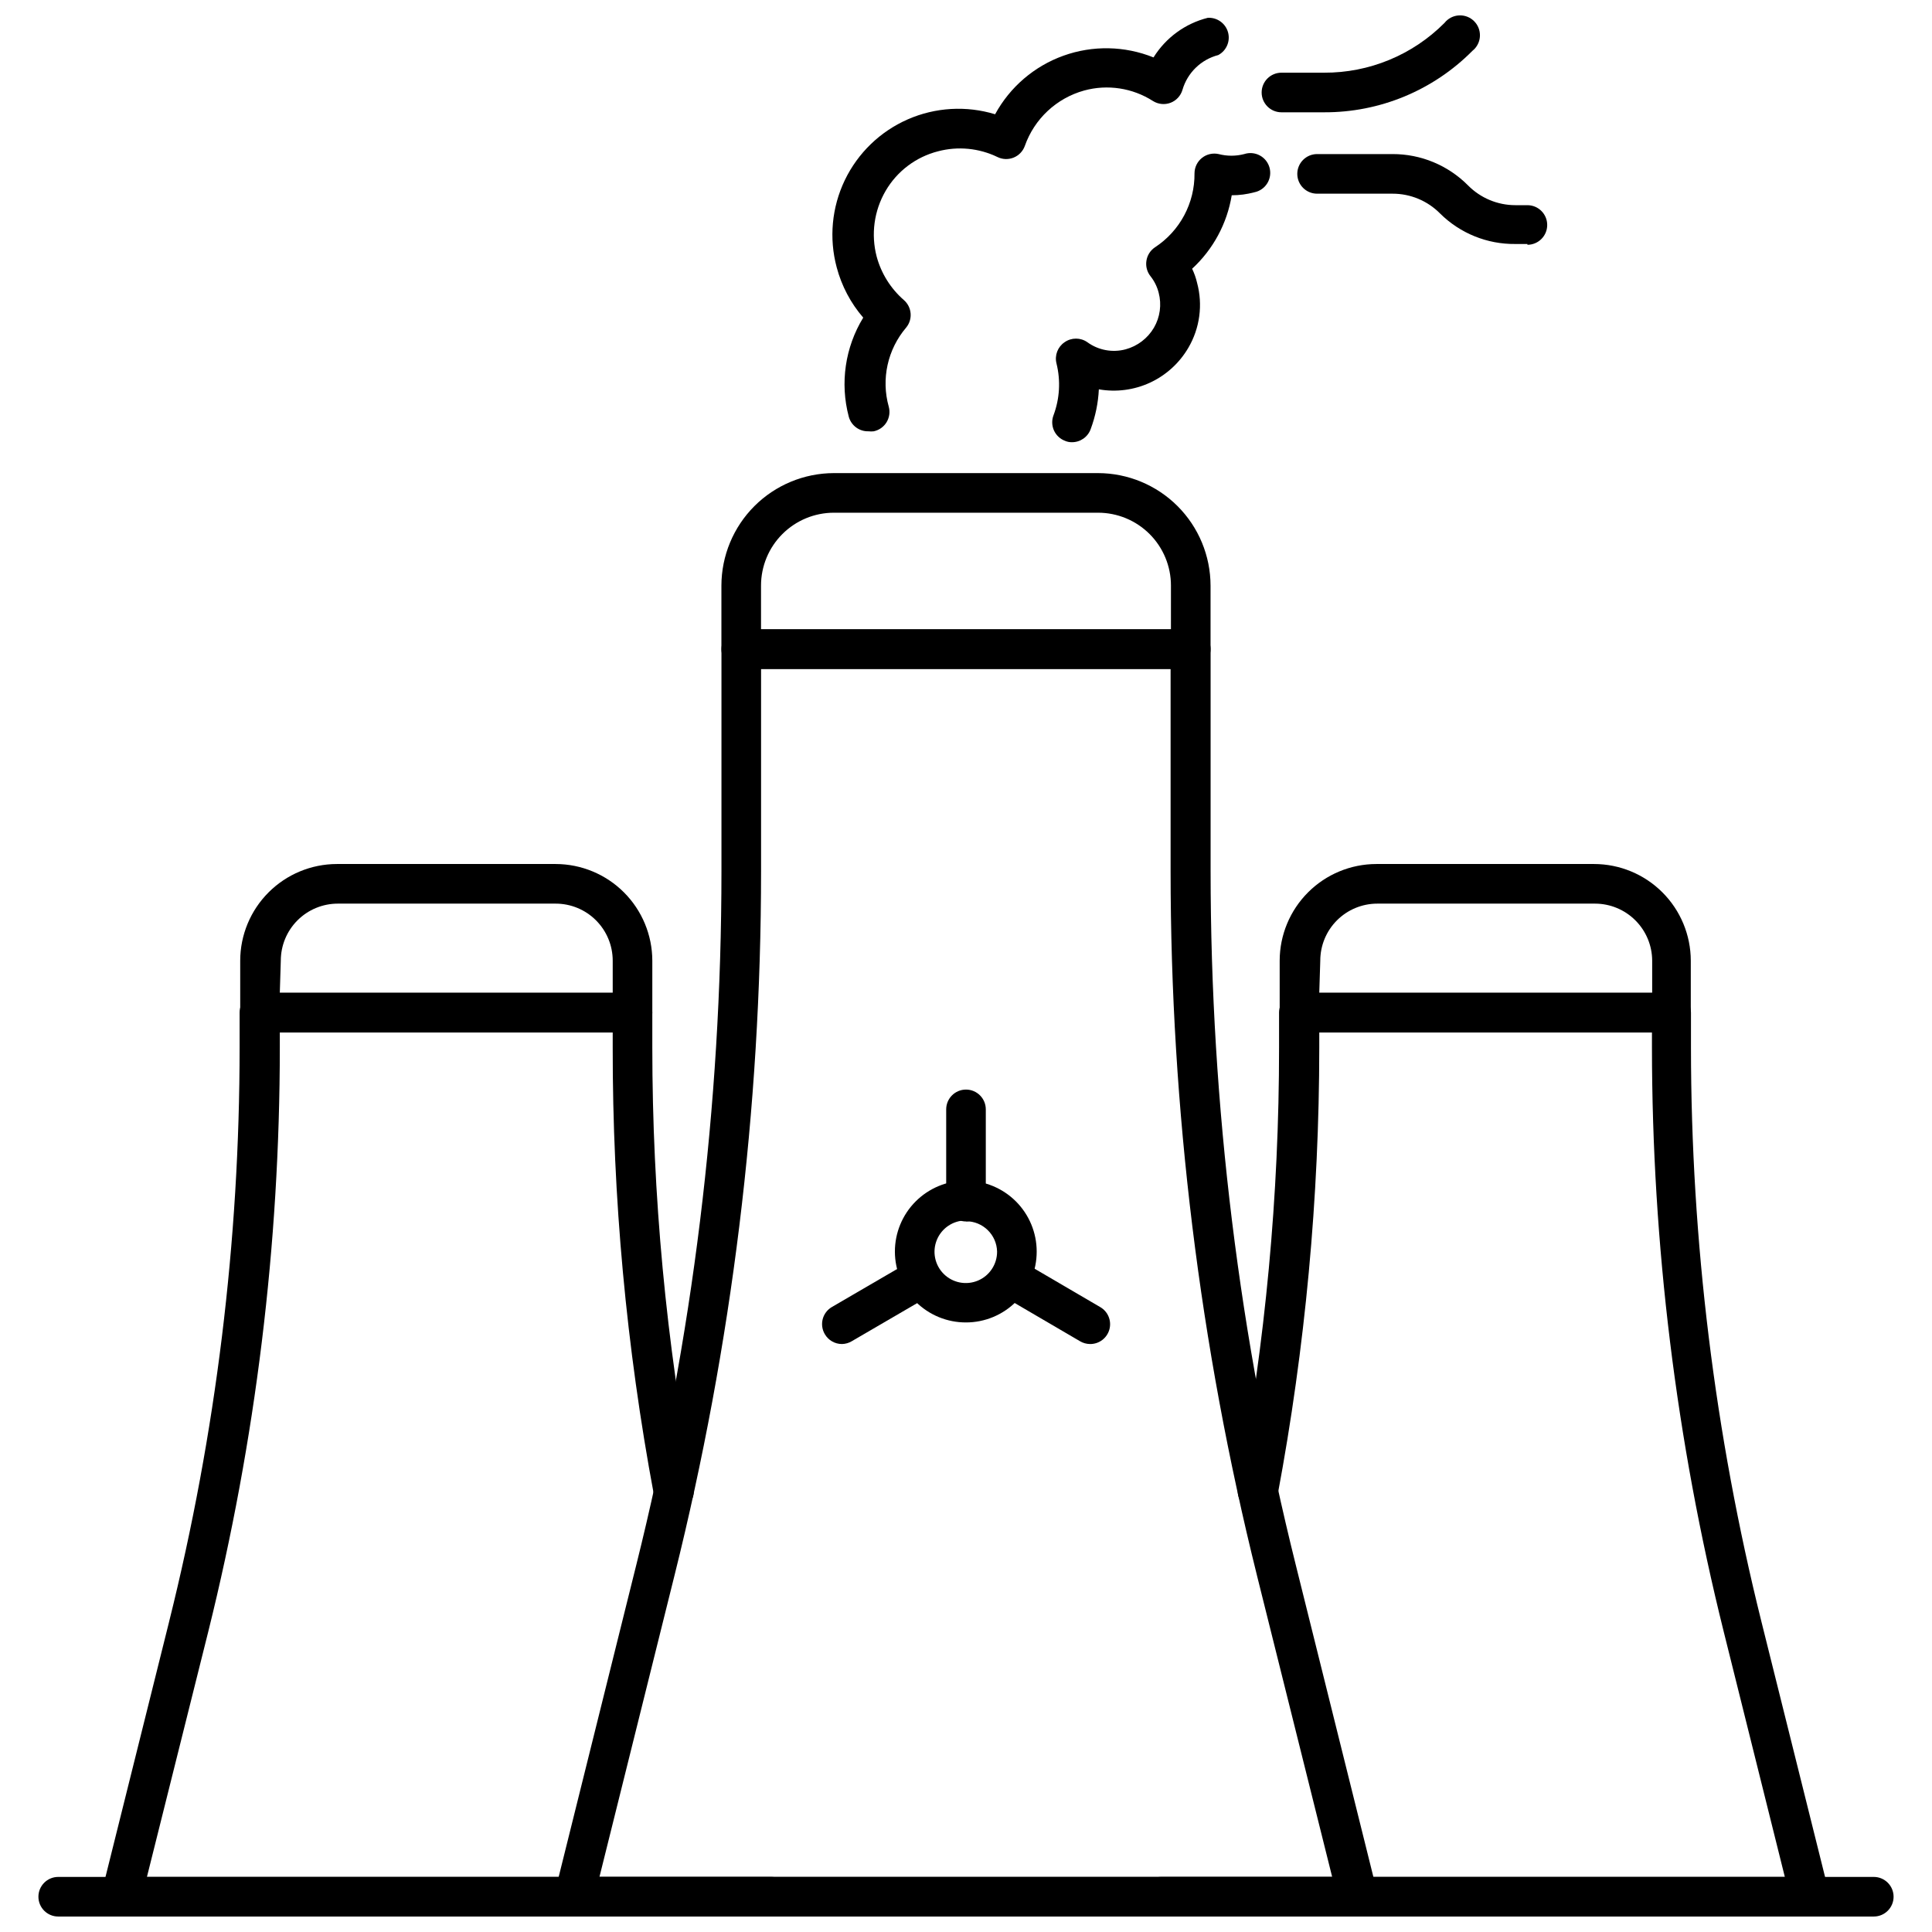
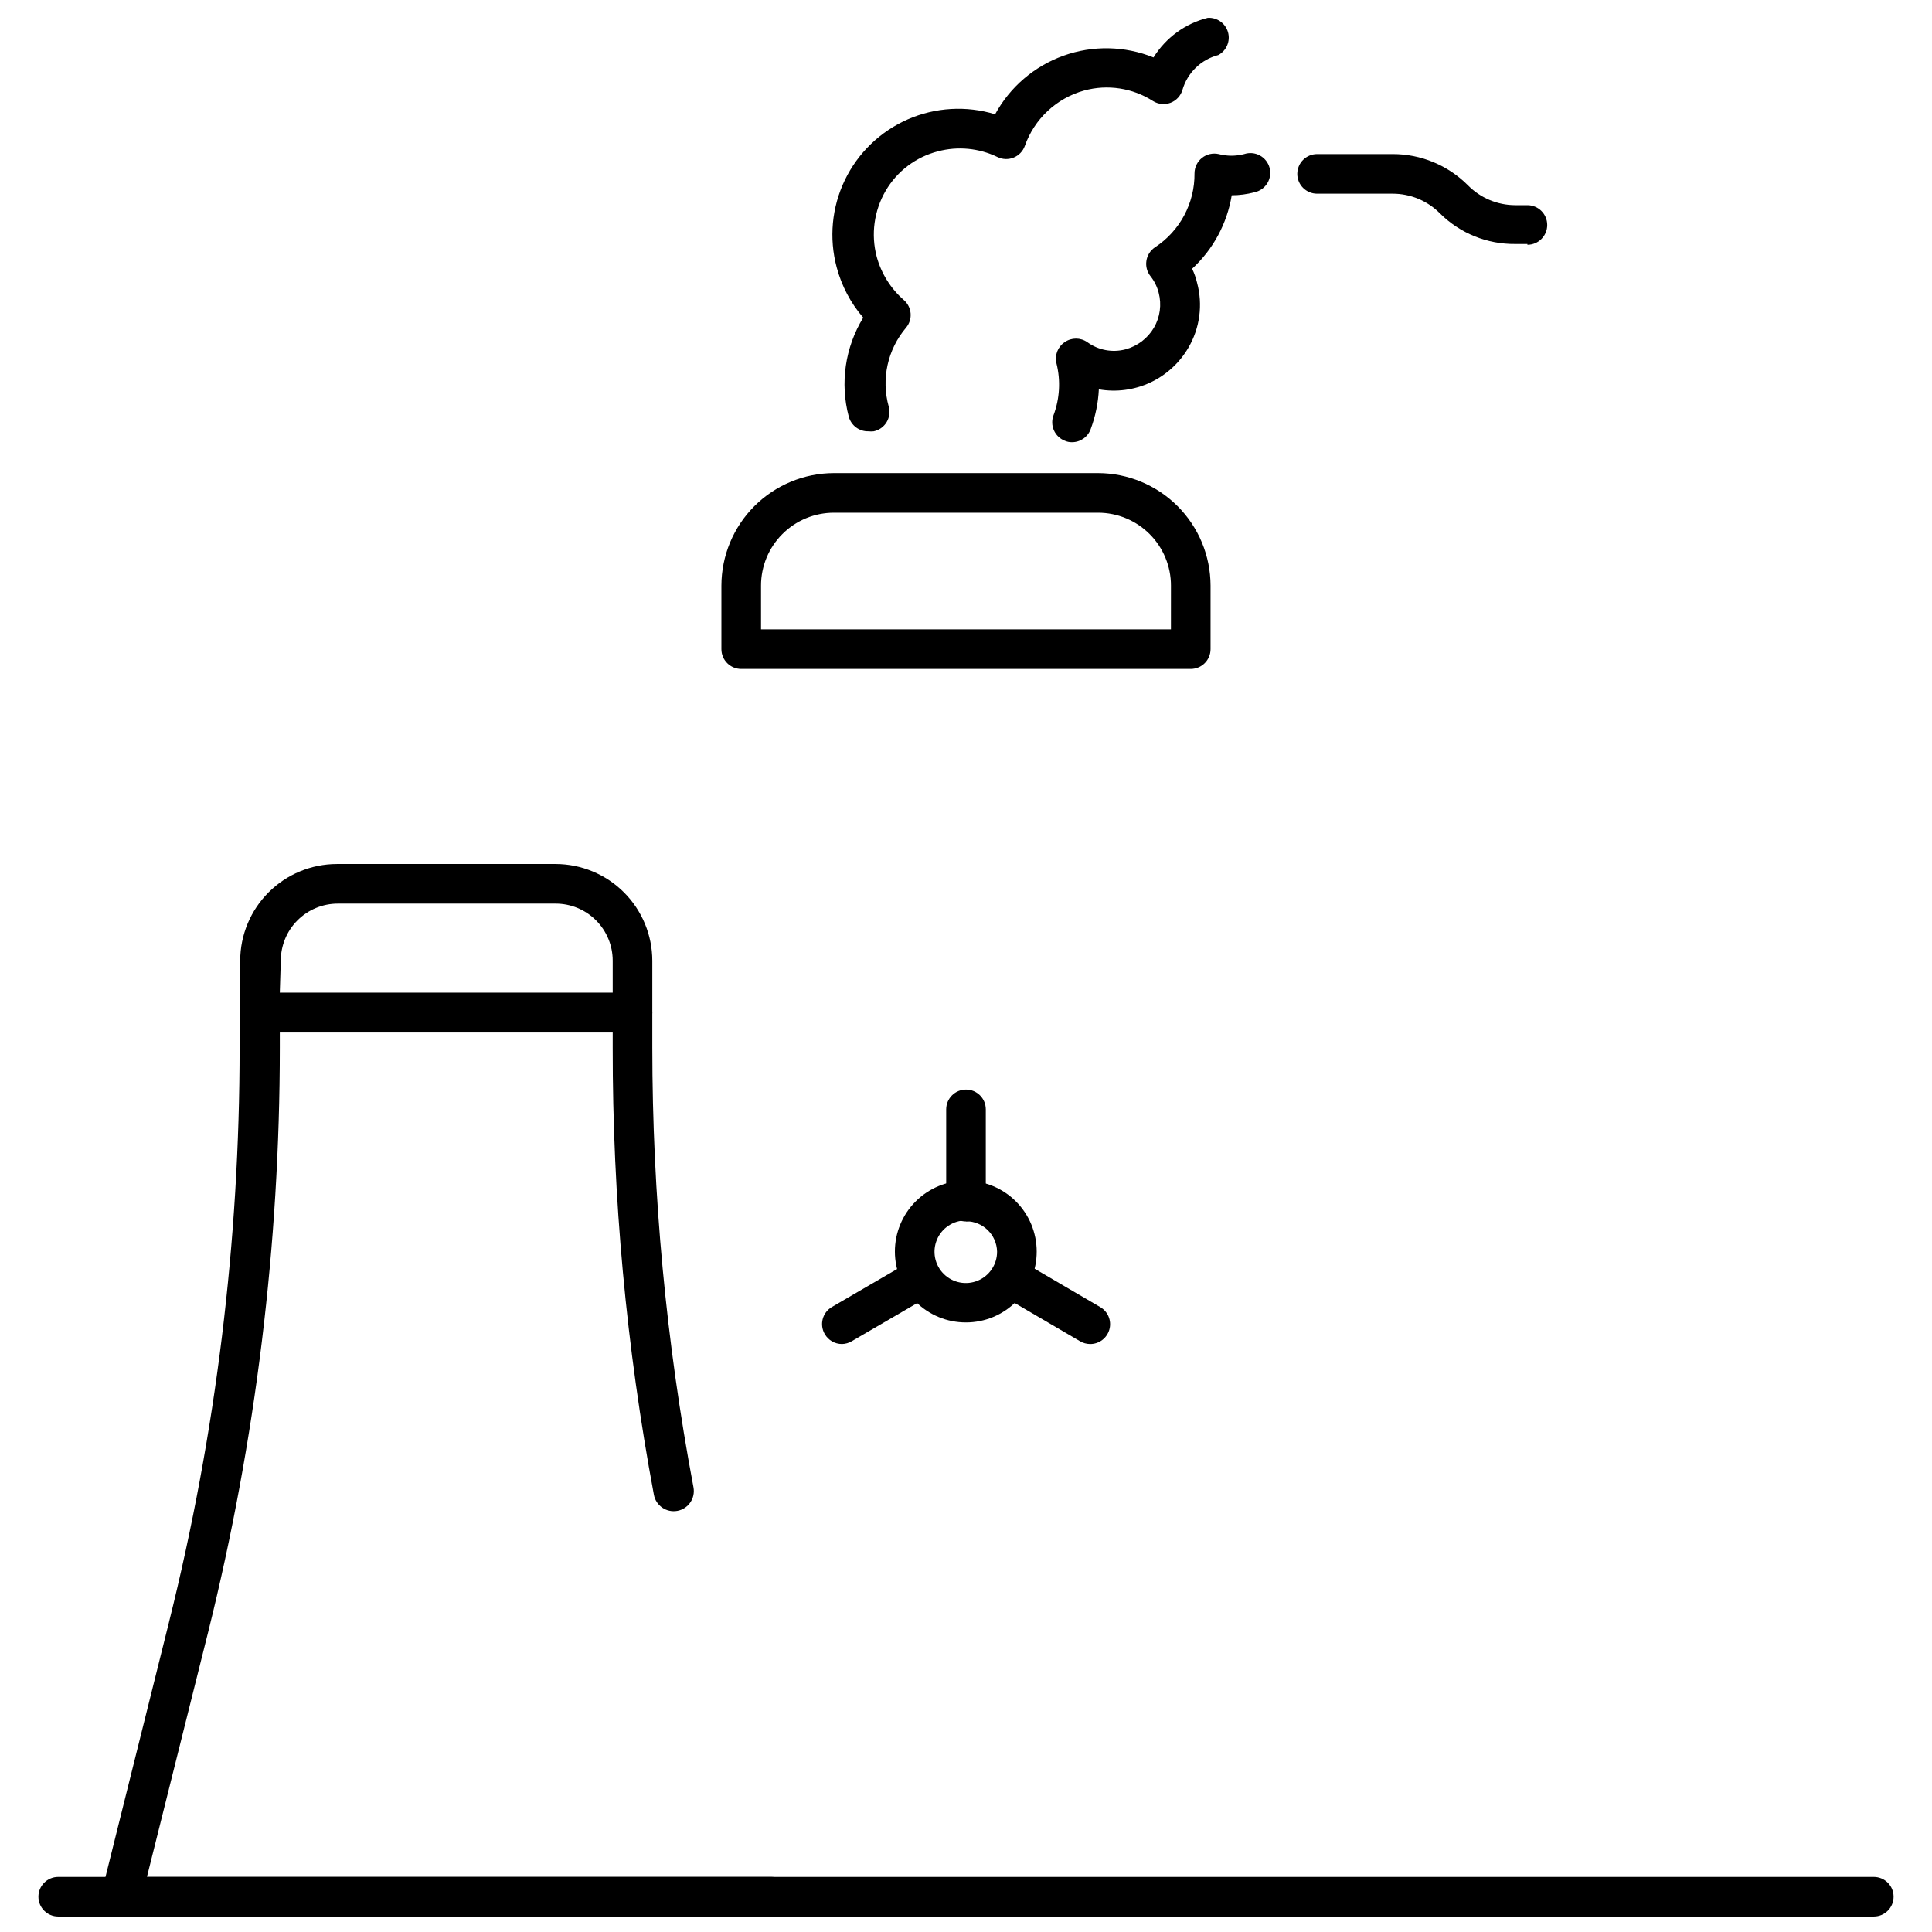
<svg xmlns="http://www.w3.org/2000/svg" width="800px" height="800px" version="1.1" viewBox="144 144 512 512">
  <defs>
    <clipPath id="f">
      <path d="m446 407h183v244.9h-183z" />
    </clipPath>
    <clipPath id="e">
      <path d="m170 407h184v244.9h-184z" />
    </clipPath>
    <clipPath id="d">
-       <path d="m290 310h220v341.9h-220z" />
-     </clipPath>
+       </clipPath>
    <clipPath id="c">
      <path d="m154 641h492v10.902h-492z" />
    </clipPath>
    <clipPath id="b">
      <path d="m364 148.09h106v110.91h-106z" />
    </clipPath>
    <clipPath id="a">
-       <path d="m478 148.09h59v25.906h-59z" />
-     </clipPath>
+       </clipPath>
  </defs>
  <g clip-path="url(#f)">
-     <path d="m623.72 651.9h-172.03c-2.898 0-5.246-2.348-5.246-5.246s2.348-5.25 5.246-5.25h165.31l-16.215-65.074c-12.59-50.609-18.969-102.56-19-154.71v-3.988h-88.164v3.988c-0.02 39.754-3.707 79.422-11.023 118.5-0.535 2.898-3.32 4.812-6.219 4.277-2.898-0.535-4.812-3.32-4.277-6.219 7.238-38.43 10.875-77.453 10.863-116.56v-9.238c0-2.898 2.352-5.246 5.25-5.246h98.664-0.004c1.395 0 2.727 0.551 3.711 1.535s1.539 2.32 1.539 3.711v9.238c0.023 51.301 6.297 102.41 18.684 152.19l17.844 71.582c0.398 1.57 0.047 3.238-0.945 4.516-0.969 1.223-2.43 1.953-3.988 1.992z" />
-   </g>
-   <path d="m587.09 417.58h-98.715c-2.898 0-5.246-2.348-5.246-5.246v-13.75c0.012-6.789 2.715-13.293 7.516-18.094 4.797-4.801 11.305-7.504 18.094-7.516h57.727c6.789 0.012 13.293 2.715 18.094 7.516 4.801 4.801 7.504 11.305 7.516 18.094v13.75c0.004 2.797-2.188 5.106-4.984 5.246zm-93.469-10.496h88.223v-8.5c-0.016-4.004-1.613-7.84-4.445-10.672-2.828-2.832-6.668-4.43-10.672-4.441h-57.727c-4.008 0-7.852 1.59-10.688 4.426-2.836 2.836-4.426 6.68-4.426 10.688z" />
+     </g>
  <g clip-path="url(#e)">
    <path d="m348.36 651.9h-172.14c-1.652 0.055-3.231-0.676-4.266-1.965-1.031-1.293-1.395-2.992-0.98-4.594l17.844-71.582h-0.004c12.414-49.781 18.688-100.89 18.684-152.2v-9.184c0-2.898 2.352-5.246 5.25-5.246h98.871c1.395 0 2.727 0.551 3.711 1.535s1.539 2.32 1.539 3.711v9.238c0.008 39.105 3.664 78.129 10.914 116.56 0.535 2.898-1.379 5.684-4.277 6.219-2.898 0.535-5.684-1.379-6.219-4.277-7.305-39.078-10.961-78.746-10.914-118.5v-3.988h-88.219v3.988c-0.012 52.148-6.375 104.1-18.945 154.71l-16.27 65.074h165.42c2.898 0 5.246 2.352 5.246 5.25s-2.348 5.246-5.246 5.246z" />
  </g>
  <path d="m311.62 417.58h-98.715c-2.898 0-5.246-2.348-5.246-5.246v-13.75c0.012-6.789 2.715-13.293 7.516-18.094s11.305-7.504 18.094-7.516h57.988c6.789 0.012 13.297 2.715 18.098 7.516 4.797 4.801 7.5 11.305 7.516 18.094v13.75c0 1.391-0.555 2.727-1.539 3.711s-2.316 1.535-3.711 1.535zm-93.469-10.496h88.223v-8.5c0-4.008-1.594-7.852-4.43-10.688-2.832-2.836-6.676-4.426-10.688-4.426h-57.727c-4.008 0-7.852 1.59-10.688 4.426-2.836 2.836-4.426 6.68-4.426 10.688z" />
  <g clip-path="url(#d)">
    <path d="m503.86 651.9h-207.71c-1.617 0.008-3.144-0.727-4.144-1.992-0.996-1.277-1.344-2.945-0.945-4.516l21.516-86.488v0.004c15.016-60.18 22.613-121.97 22.617-184v-58.883c0-2.898 2.352-5.25 5.25-5.25h119.13c1.395 0 2.727 0.555 3.711 1.539 0.984 0.984 1.539 2.316 1.539 3.711v58.883c0.004 62.023 7.598 123.82 22.617 184l21.516 86.488 0.004-0.004c0.395 1.57 0.047 3.238-0.945 4.516-1.004 1.266-2.531 2-4.148 1.992zm-201-10.496h194.18l-19.941-79.926h0.004c-15.188-61.027-22.871-123.68-22.883-186.57v-53.637h-108.53v53.637c-0.008 62.891-7.711 125.54-22.934 186.57z" />
  </g>
  <path d="m459.56 321.28h-119.13c-2.898 0-5.25-2.348-5.25-5.246v-16.848c0.016-7.902 3.16-15.477 8.746-21.062 5.59-5.586 13.164-8.73 21.066-8.746h70.008c7.898 0.016 15.473 3.16 21.062 8.746 5.586 5.586 8.73 13.16 8.746 21.062v16.848c0 1.391-0.555 2.727-1.539 3.711-0.984 0.984-2.316 1.535-3.711 1.535zm-113.88-10.496h108.63l0.004-11.598c0-5.121-2.035-10.035-5.656-13.656-3.625-3.621-8.535-5.656-13.656-5.656h-70.008c-5.125 0-10.035 2.035-13.656 5.656-3.625 3.621-5.66 8.535-5.66 13.656z" />
  <g clip-path="url(#c)">
    <path d="m640.57 651.9h-481.14c-2.898 0-5.25-2.348-5.25-5.246s2.352-5.25 5.25-5.25h481.14c2.898 0 5.25 2.352 5.25 5.25s-2.352 5.246-5.25 5.246z" />
  </g>
  <g clip-path="url(#b)">
    <path d="m374.18 258.3c-2.441 0.086-4.617-1.523-5.25-3.883-2.356-8.902-0.973-18.383 3.832-26.238-3.324-3.856-5.727-8.414-7.031-13.332-2.066-7.707-1.305-15.898 2.148-23.094 3.457-7.191 9.371-12.91 16.68-16.117 7.309-3.203 15.523-3.684 23.156-1.355 3.934-7.223 10.383-12.746 18.125-15.523 7.738-2.777 16.23-2.613 23.855 0.461 3.25-5.231 8.406-8.996 14.383-10.496 2.457-0.141 4.688 1.445 5.356 3.816 0.668 2.371-0.402 4.887-2.574 6.051-4.578 1.184-8.188 4.695-9.5 9.238-0.461 1.562-1.625 2.824-3.148 3.41-1.543 0.586-3.273 0.41-4.672-0.473-5.406-3.457-12.02-4.469-18.211-2.781-7.336 2.023-13.219 7.516-15.742 14.695-0.504 1.402-1.582 2.523-2.965 3.086-1.383 0.559-2.938 0.508-4.277-0.148-4.898-2.371-10.484-2.91-15.746-1.523-5.856 1.492-10.867 5.273-13.906 10.496-3.066 5.266-3.914 11.535-2.363 17.426 1.211 4.457 3.711 8.457 7.191 11.492 2.152 1.859 2.43 5.094 0.629 7.293-4.941 5.793-6.676 13.664-4.617 20.992 0.379 1.395 0.164 2.883-0.59 4.117-0.758 1.23-1.984 2.094-3.398 2.391-0.453 0.055-0.91 0.055-1.363 0z" />
  </g>
  <path d="m428.07 261.19c-0.629 0.012-1.258-0.113-1.836-0.367-1.301-0.492-2.352-1.484-2.926-2.754-0.57-1.27-0.613-2.715-0.117-4.016 1.648-4.398 1.922-9.191 0.785-13.75-0.531-2.137 0.328-4.379 2.152-5.613 1.812-1.273 4.227-1.273 6.035 0 2.918 2.125 6.641 2.816 10.129 1.887 3.152-0.852 5.848-2.906 7.504-5.719 1.637-2.805 2.09-6.148 1.262-9.289-0.406-1.586-1.137-3.07-2.152-4.356-0.914-1.137-1.312-2.602-1.102-4.043 0.203-1.473 1.023-2.785 2.258-3.621 6.621-4.32 10.578-11.719 10.496-19.625 0.008-1.59 0.734-3.09 1.98-4.082 1.242-0.988 2.871-1.359 4.422-1.012 2.219 0.578 4.547 0.578 6.769 0 1.375-0.453 2.875-0.32 4.148 0.371 1.273 0.688 2.203 1.871 2.574 3.273 0.367 1.398 0.145 2.887-0.621 4.117-0.766 1.227-2.008 2.086-3.426 2.367-1.953 0.523-3.965 0.789-5.984 0.789-1.223 7.481-4.918 14.336-10.496 19.469 0.57 1.191 1.012 2.441 1.312 3.727 1.57 5.816 0.738 12.02-2.309 17.215-2.356 4.039-5.891 7.262-10.129 9.234-4.242 1.969-8.984 2.594-13.594 1.785-0.172 3.59-0.898 7.129-2.148 10.496-0.742 2.117-2.746 3.531-4.988 3.516z" />
  <g clip-path="url(#a)">
    <path d="m494.88 173.76h-11.285c-2.898 0-5.246-2.352-5.246-5.25 0-2.898 2.348-5.246 5.246-5.246h11.285c11.969 0.055 23.465-4.688 31.906-13.172l0.418-0.473h0.004c2.059-2.059 5.394-2.059 7.453 0 2.055 2.055 2.055 5.394 0 7.449l-0.473 0.418v0.004c-10.391 10.477-24.555 16.336-39.309 16.27z" />
  </g>
  <path d="m548.78 208.66h-3.203c-7.461 0.086-14.645-2.828-19.941-8.082-3.324-3.367-7.863-5.262-12.598-5.25h-19.992c-2.898 0-5.25-2.348-5.25-5.246s2.352-5.25 5.25-5.25h19.996-0.004c7.508-0.02 14.707 2.969 19.996 8.293 3.312 3.356 7.828 5.246 12.543 5.25h3.203c2.898 0 5.246 2.348 5.246 5.246 0 2.898-2.348 5.25-5.246 5.25z" />
  <path d="m400 467.7c-2.898 0-5.25-2.352-5.25-5.25v-24.453c0-2.898 2.352-5.25 5.25-5.25s5.246 2.352 5.246 5.25v24.453c0 1.391-0.551 2.727-1.535 3.711-0.984 0.984-2.32 1.539-3.711 1.539z" />
  <path d="m367.14 500.18c-1.883 0.008-3.625-0.996-4.562-2.625-0.707-1.203-0.902-2.637-0.551-3.988 0.355-1.348 1.234-2.5 2.438-3.199l20.992-12.227v-0.004c1.211-0.699 2.648-0.891 4-0.523 1.348 0.363 2.496 1.25 3.191 2.465 1.422 2.508 0.555 5.699-1.941 7.137l-20.992 12.227v0.004c-0.781 0.461-1.668 0.715-2.574 0.734z" />
  <path d="m432.85 500.18c-0.926-0.012-1.828-0.262-2.625-0.734l-20.992-12.281c-2.481-1.457-3.32-4.641-1.887-7.137 0.691-1.215 1.84-2.102 3.188-2.469 1.352-0.363 2.789-0.176 4 0.527l20.992 12.281c2.09 1.18 3.109 3.629 2.477 5.945-0.633 2.316-2.754 3.906-5.152 3.867z" />
  <path d="m400 494.46c-4.988 0.016-9.773-1.953-13.309-5.469-3.535-3.519-5.523-8.297-5.535-13.281-0.008-4.988 1.965-9.773 5.484-13.301 3.523-3.531 8.301-5.519 13.289-5.523 4.984-0.004 9.77 1.973 13.297 5.496 3.527 3.523 5.508 8.305 5.508 13.293 0.012 4.977-1.953 9.758-5.469 13.281-3.516 3.523-8.289 5.504-13.266 5.504zm0-27.027c-3.363-0.02-6.406 1.992-7.703 5.098-1.297 3.102-0.594 6.68 1.785 9.059 2.379 2.379 5.957 3.086 9.062 1.789 3.102-1.297 5.113-4.34 5.094-7.703-0.113-4.469-3.769-8.031-8.238-8.031z" />
</svg>